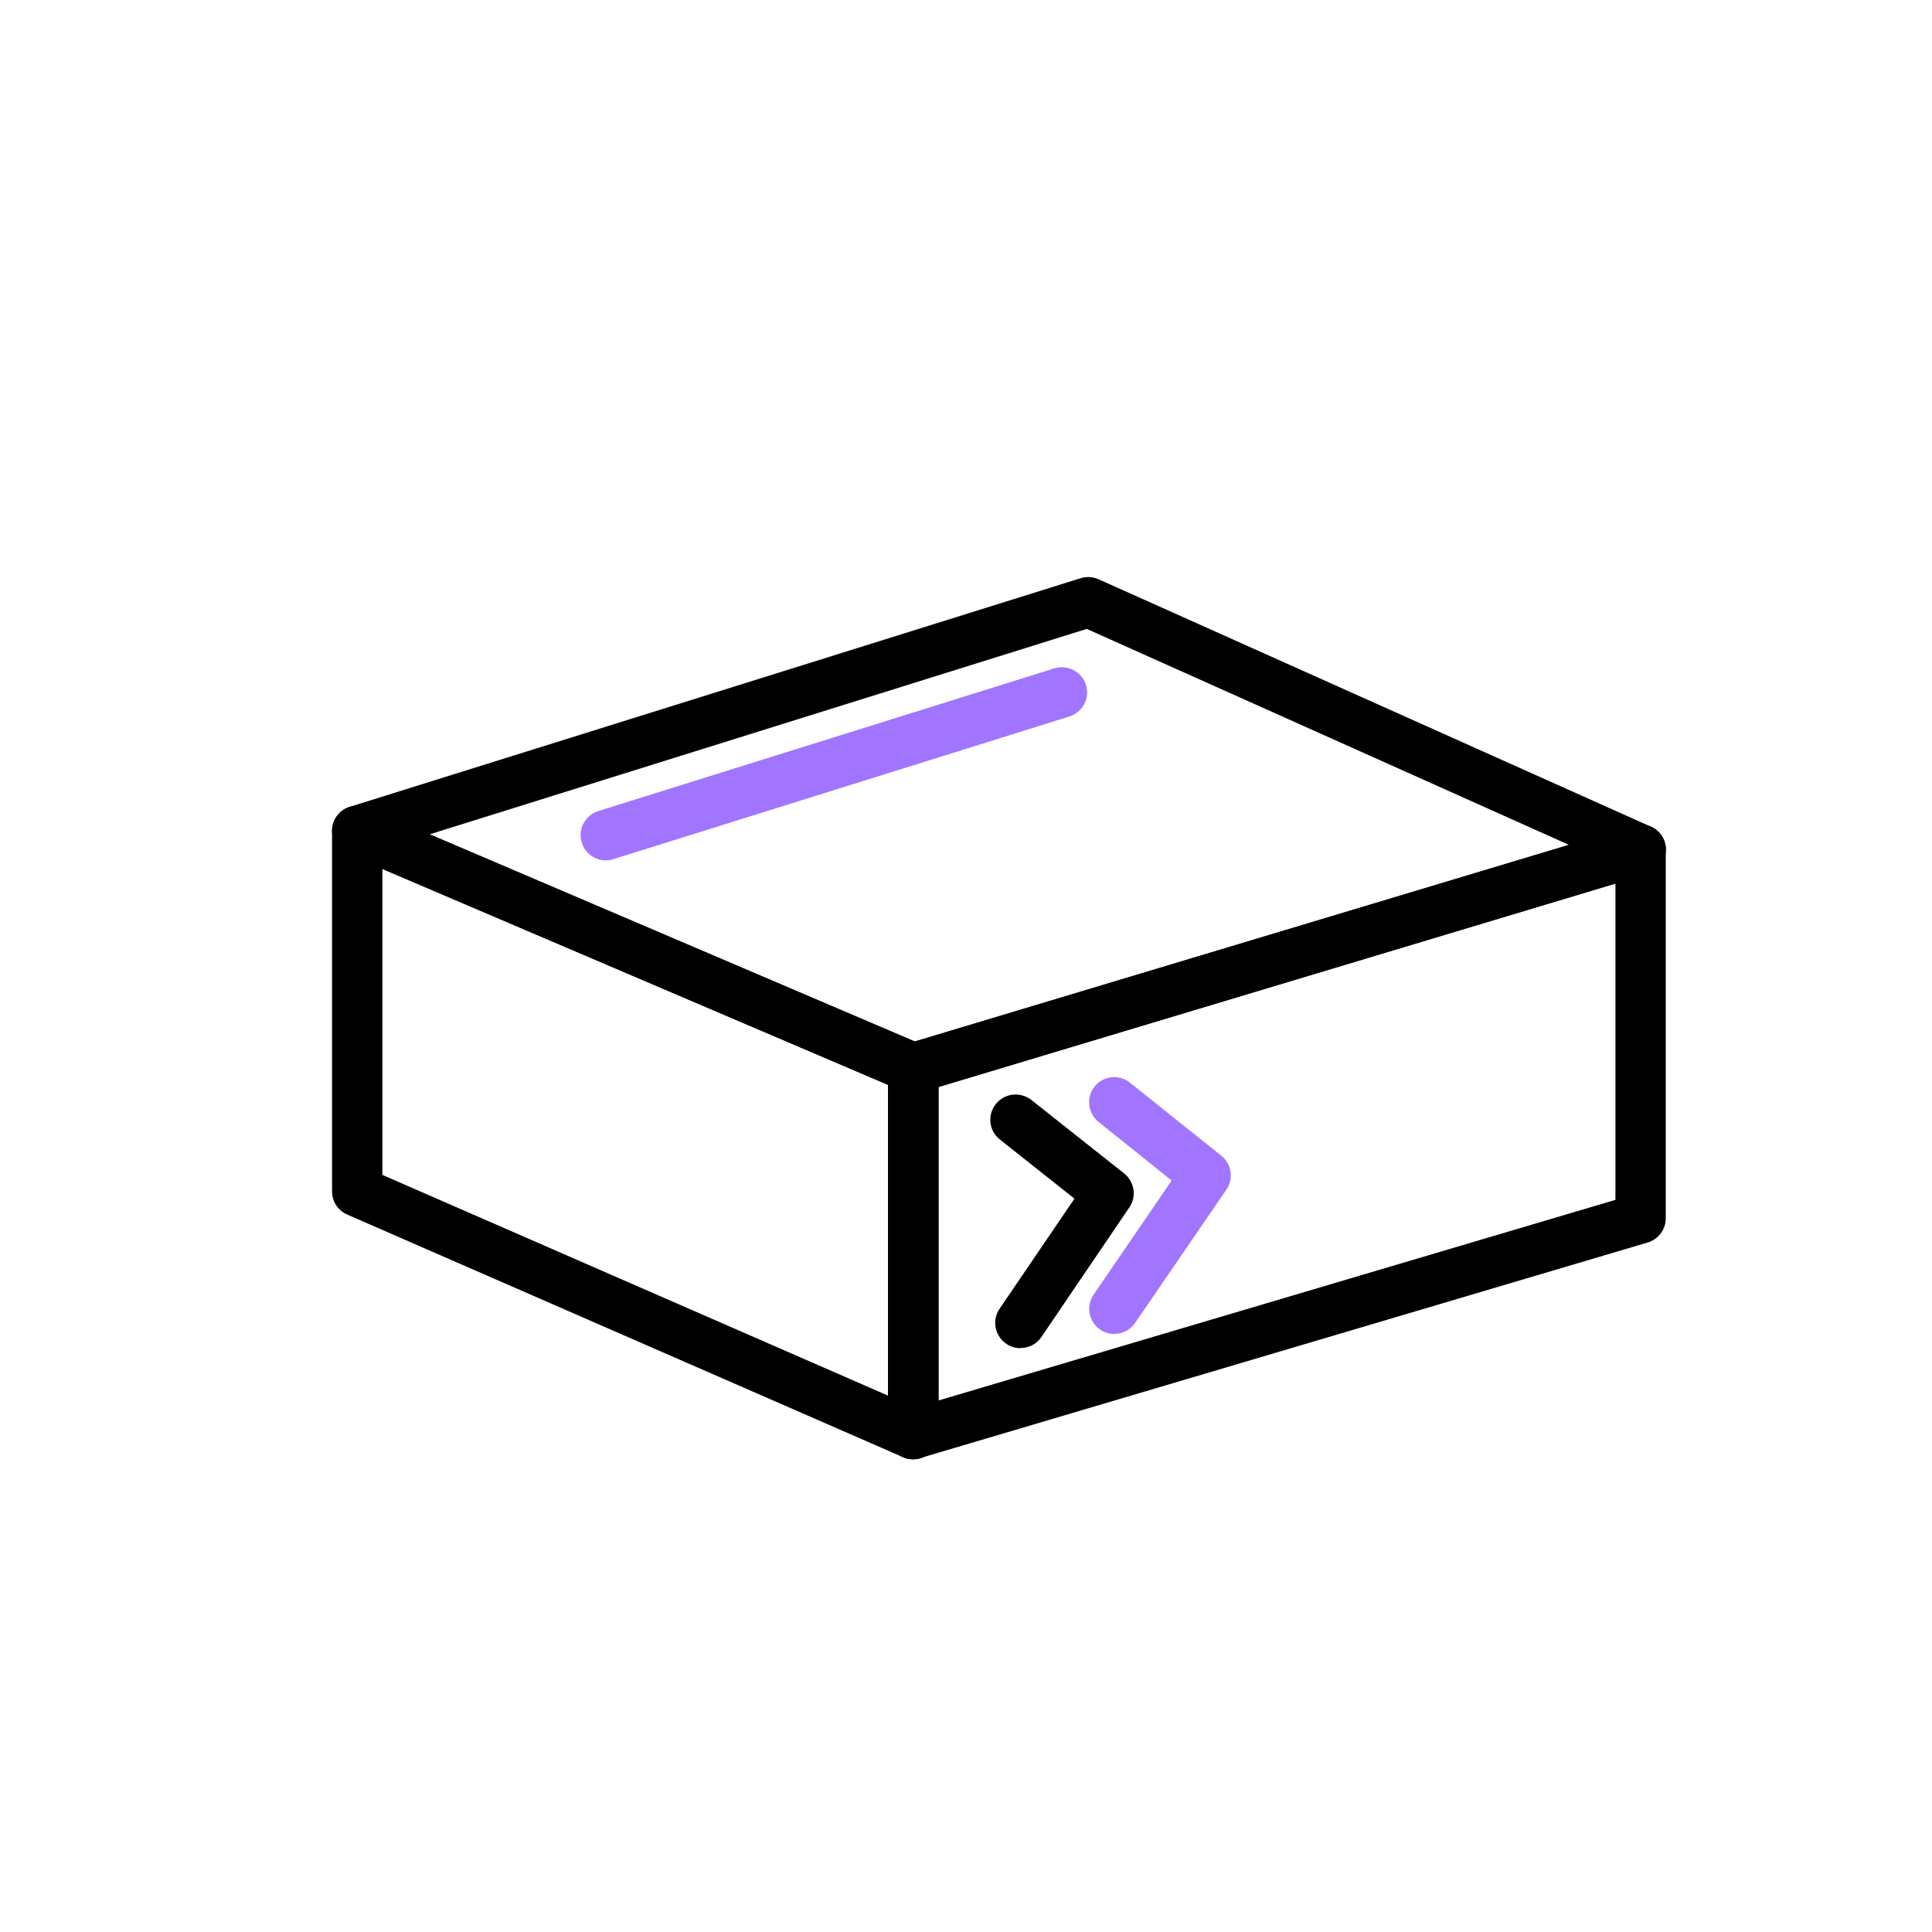
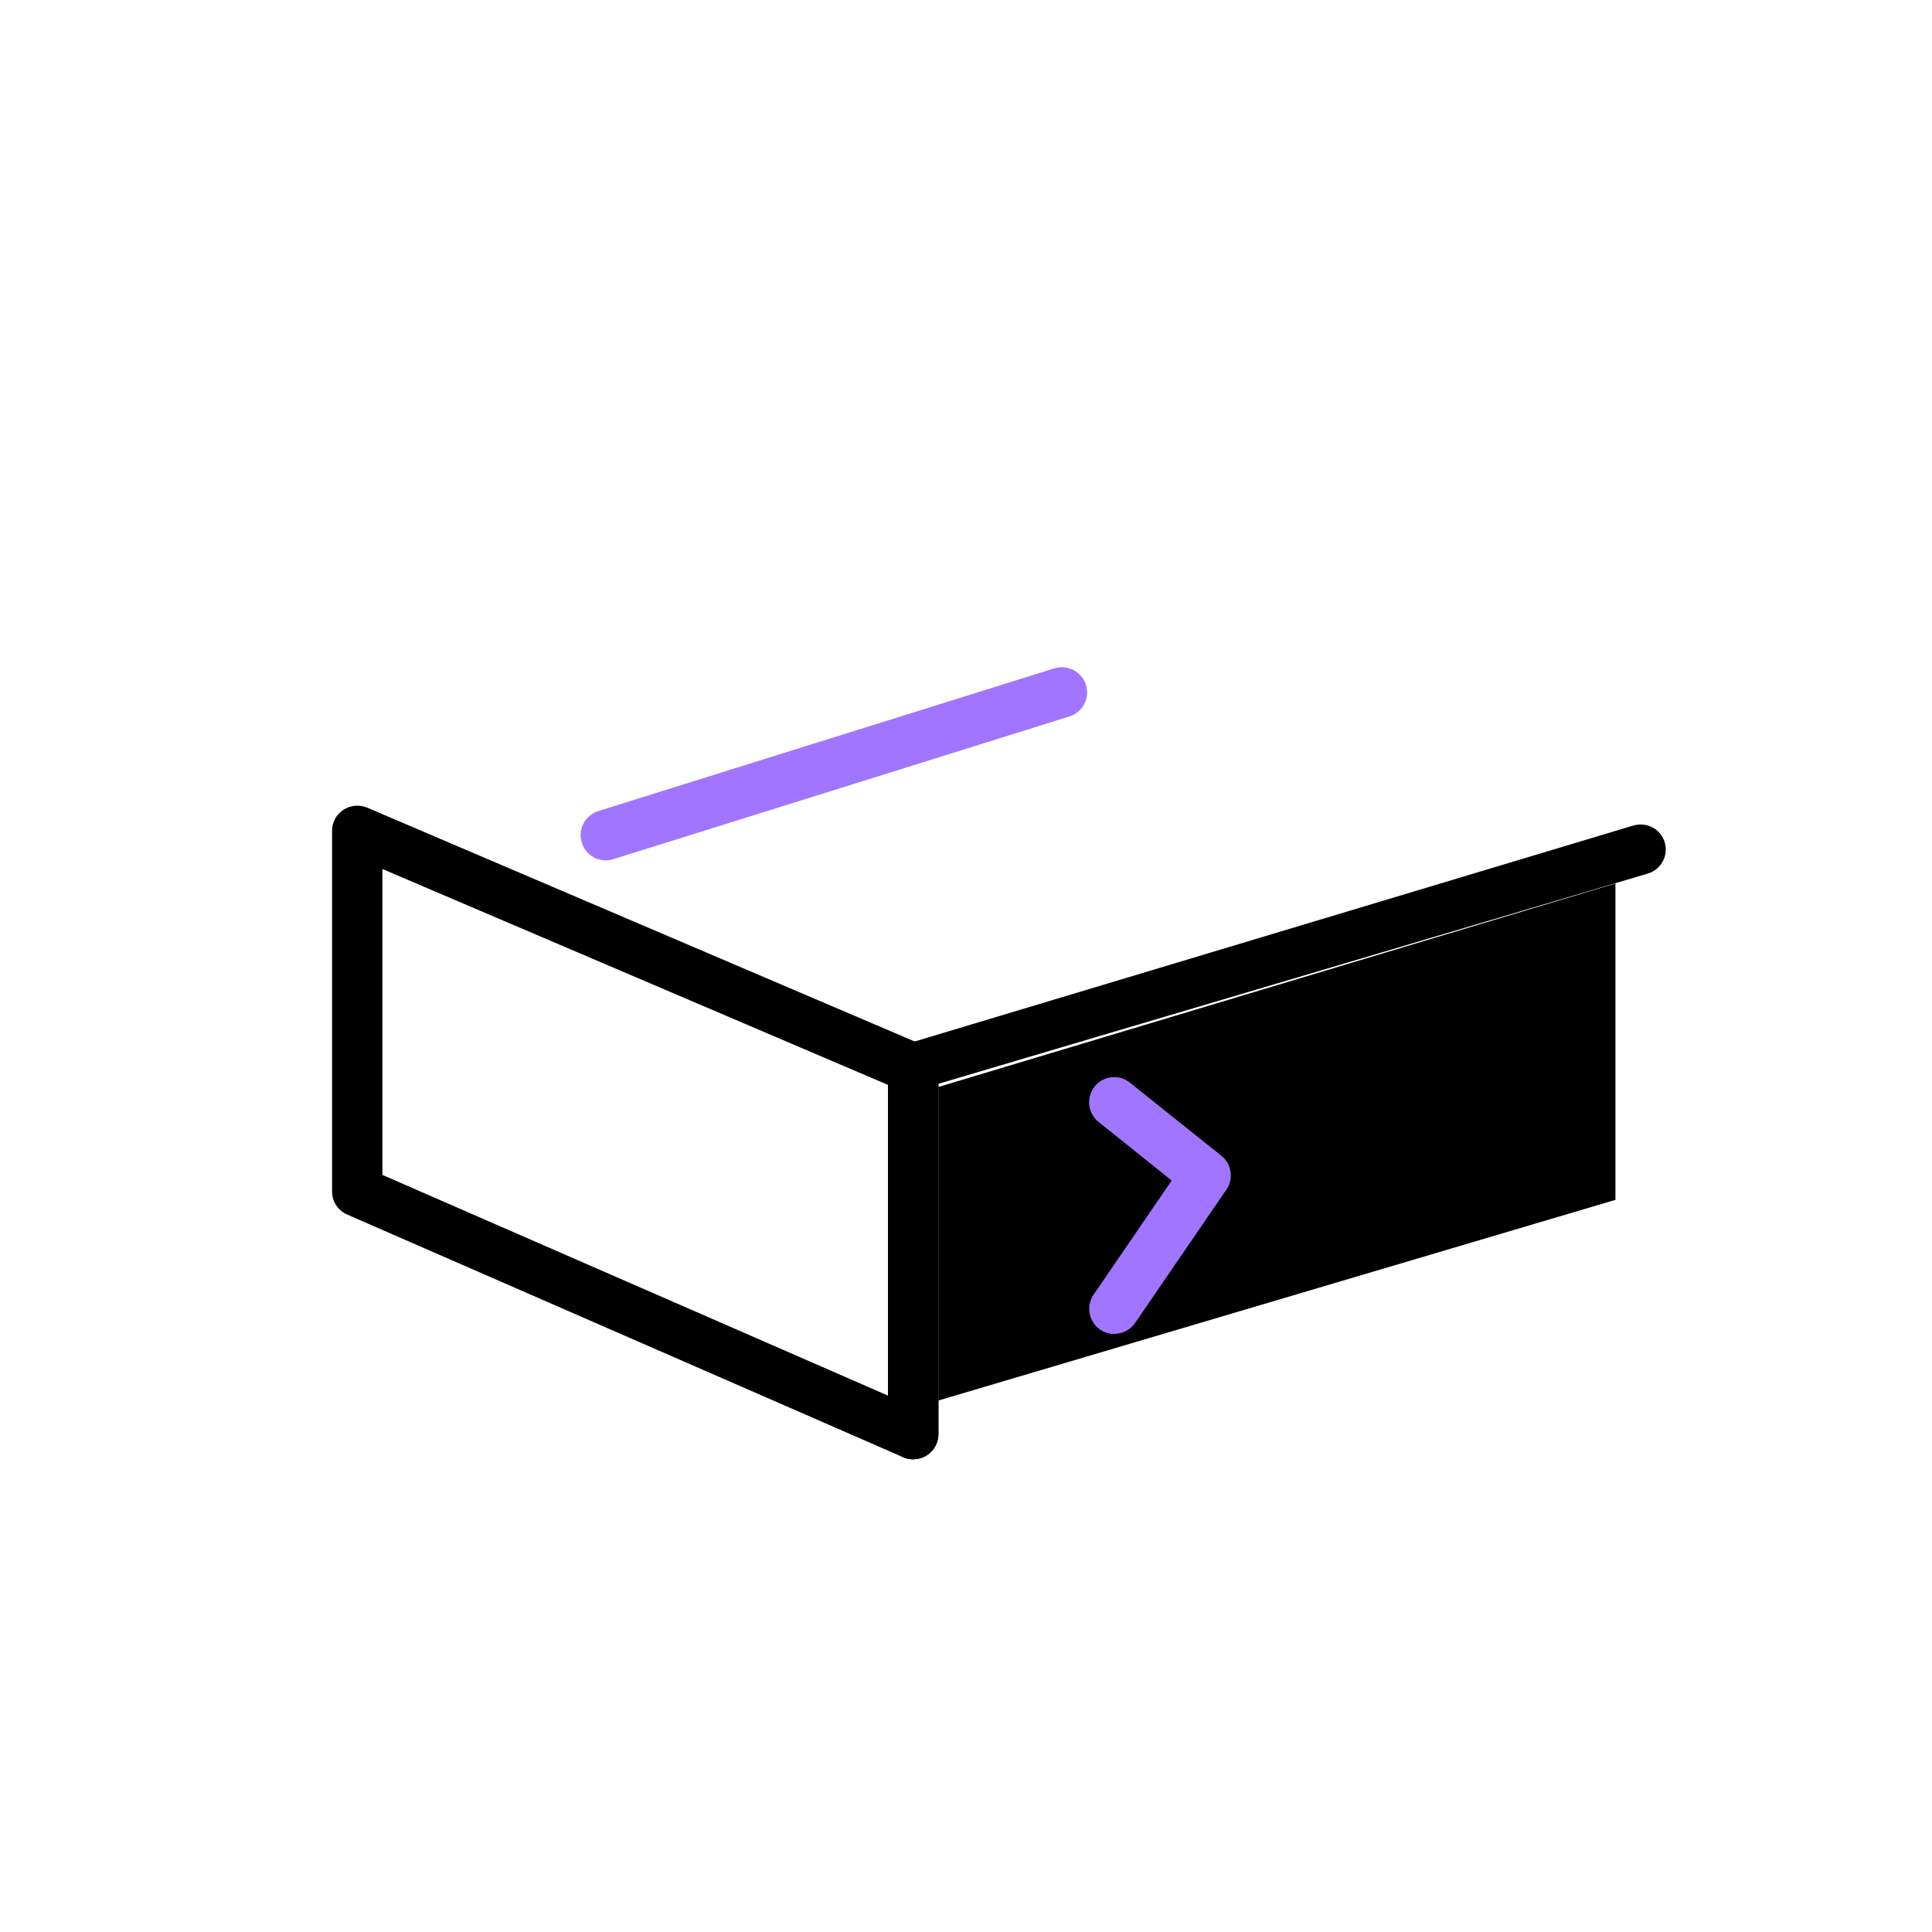
<svg xmlns="http://www.w3.org/2000/svg" id="Layer_1" viewBox="0 0 96 96">
  <defs>
    <style>.cls-1{fill:#a175ff;}</style>
  </defs>
  <g>
    <path d="M45.38,72.51c-.17,0-.34-.03-.5-.1l-27.63-12.06c-.46-.2-.75-.65-.75-1.15v-17.92c0-.42,.21-.81,.56-1.04,.35-.23,.79-.27,1.18-.11l27.63,11.8c.46,.2,.76,.65,.76,1.15v18.18c0,.42-.21,.81-.57,1.05-.21,.13-.44,.2-.68,.2Zm-26.38-14.13l25.13,10.97v-15.44l-25.13-10.73v15.21Z" />
-     <path d="M45.38,72.51c-.27,0-.53-.08-.75-.25-.32-.24-.5-.61-.5-1v-18.18c0-.55,.36-1.04,.89-1.2l36.14-10.86c.38-.11,.79-.04,1.11,.19,.32,.24,.5,.61,.5,1v18.33c0,.55-.36,1.04-.9,1.2l-36.14,10.71c-.12,.04-.24,.05-.35,.05Zm1.25-18.5v15.58l33.64-9.97v-15.72l-33.64,10.11Z" />
-     <path d="M45.38,54.33c-.17,0-.33-.03-.49-.1l-27.63-11.8c-.48-.21-.78-.69-.76-1.21,.03-.52,.38-.97,.88-1.13l36.32-11.36c.29-.09,.61-.07,.88,.05l27.46,12.3c.48,.21,.77,.7,.74,1.22-.03,.52-.39,.97-.89,1.12l-36.14,10.86c-.12,.04-.24,.05-.36,.05Zm-24.02-12.87l24.1,10.29,32.5-9.77-23.96-10.73-32.63,10.2Z" />
+     <path d="M45.38,72.51c-.27,0-.53-.08-.75-.25-.32-.24-.5-.61-.5-1v-18.18c0-.55,.36-1.04,.89-1.2l36.14-10.86c.38-.11,.79-.04,1.11,.19,.32,.24,.5,.61,.5,1c0,.55-.36,1.04-.9,1.2l-36.14,10.71c-.12,.04-.24,.05-.35,.05Zm1.25-18.5v15.58l33.64-9.97v-15.72l-33.64,10.11Z" />
    <path d="M45.38,72.51c-.69,0-1.25-.56-1.25-1.25v-18.18c0-.69,.56-1.25,1.25-1.25s1.25,.56,1.25,1.25v18.18c0,.69-.56,1.25-1.25,1.25Z" />
  </g>
  <path d="M50.7,66.99c-.24,0-.49-.07-.7-.22-.57-.39-.72-1.17-.33-1.74l3.72-5.47-3.71-2.94c-.54-.43-.63-1.21-.2-1.76,.43-.54,1.21-.63,1.76-.21l4.62,3.66c.51,.41,.63,1.14,.26,1.68l-4.37,6.44c-.24,.36-.63,.55-1.03,.55Z" />
  <path class="cls-1" d="M55.38,66.29c-.24,0-.49-.07-.71-.22-.57-.39-.72-1.17-.33-1.74l3.88-5.67-3.63-2.91c-.54-.43-.63-1.22-.2-1.76,.43-.54,1.22-.63,1.76-.19l4.54,3.63c.51,.41,.62,1.14,.25,1.68l-4.54,6.63c-.24,.35-.63,.54-1.03,.54Z" />
  <path class="cls-1" d="M30.1,42.75c-.53,0-1.03-.34-1.19-.88-.21-.66,.16-1.36,.82-1.57l22.66-7.09c.66-.2,1.36,.16,1.57,.82,.21,.66-.16,1.36-.82,1.57l-22.66,7.09c-.12,.04-.25,.06-.37,.06Z" />
</svg>